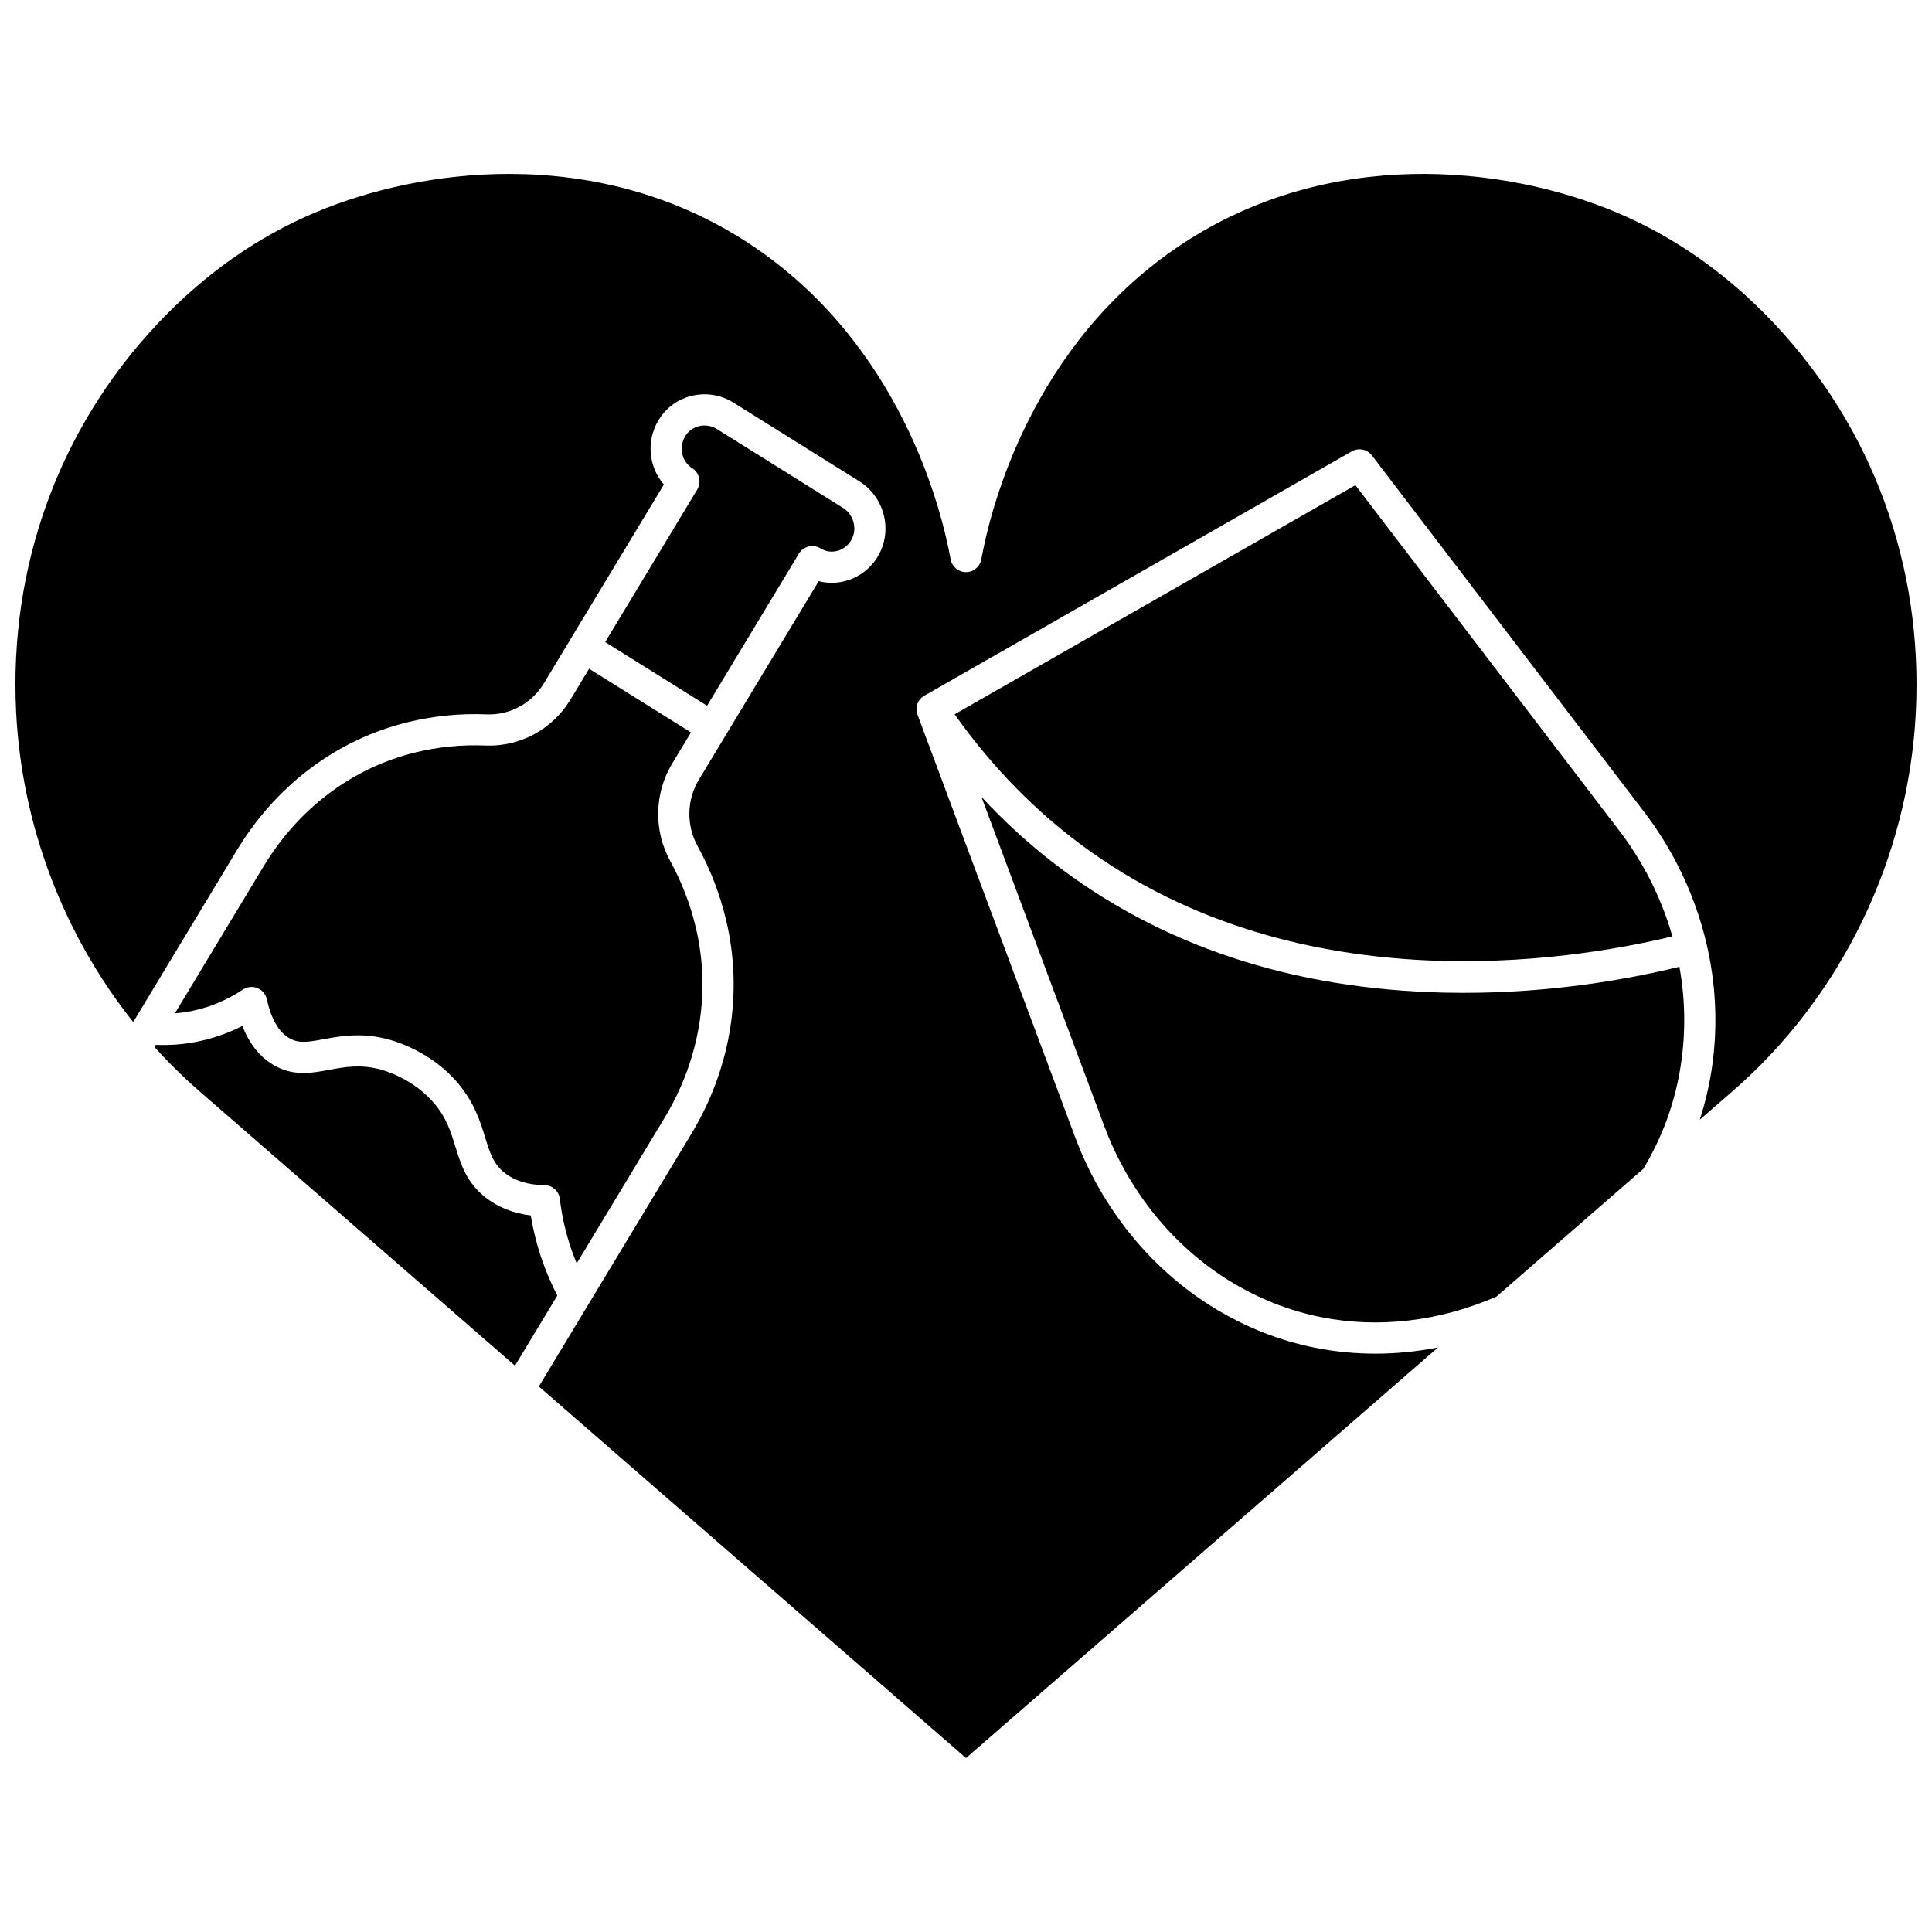
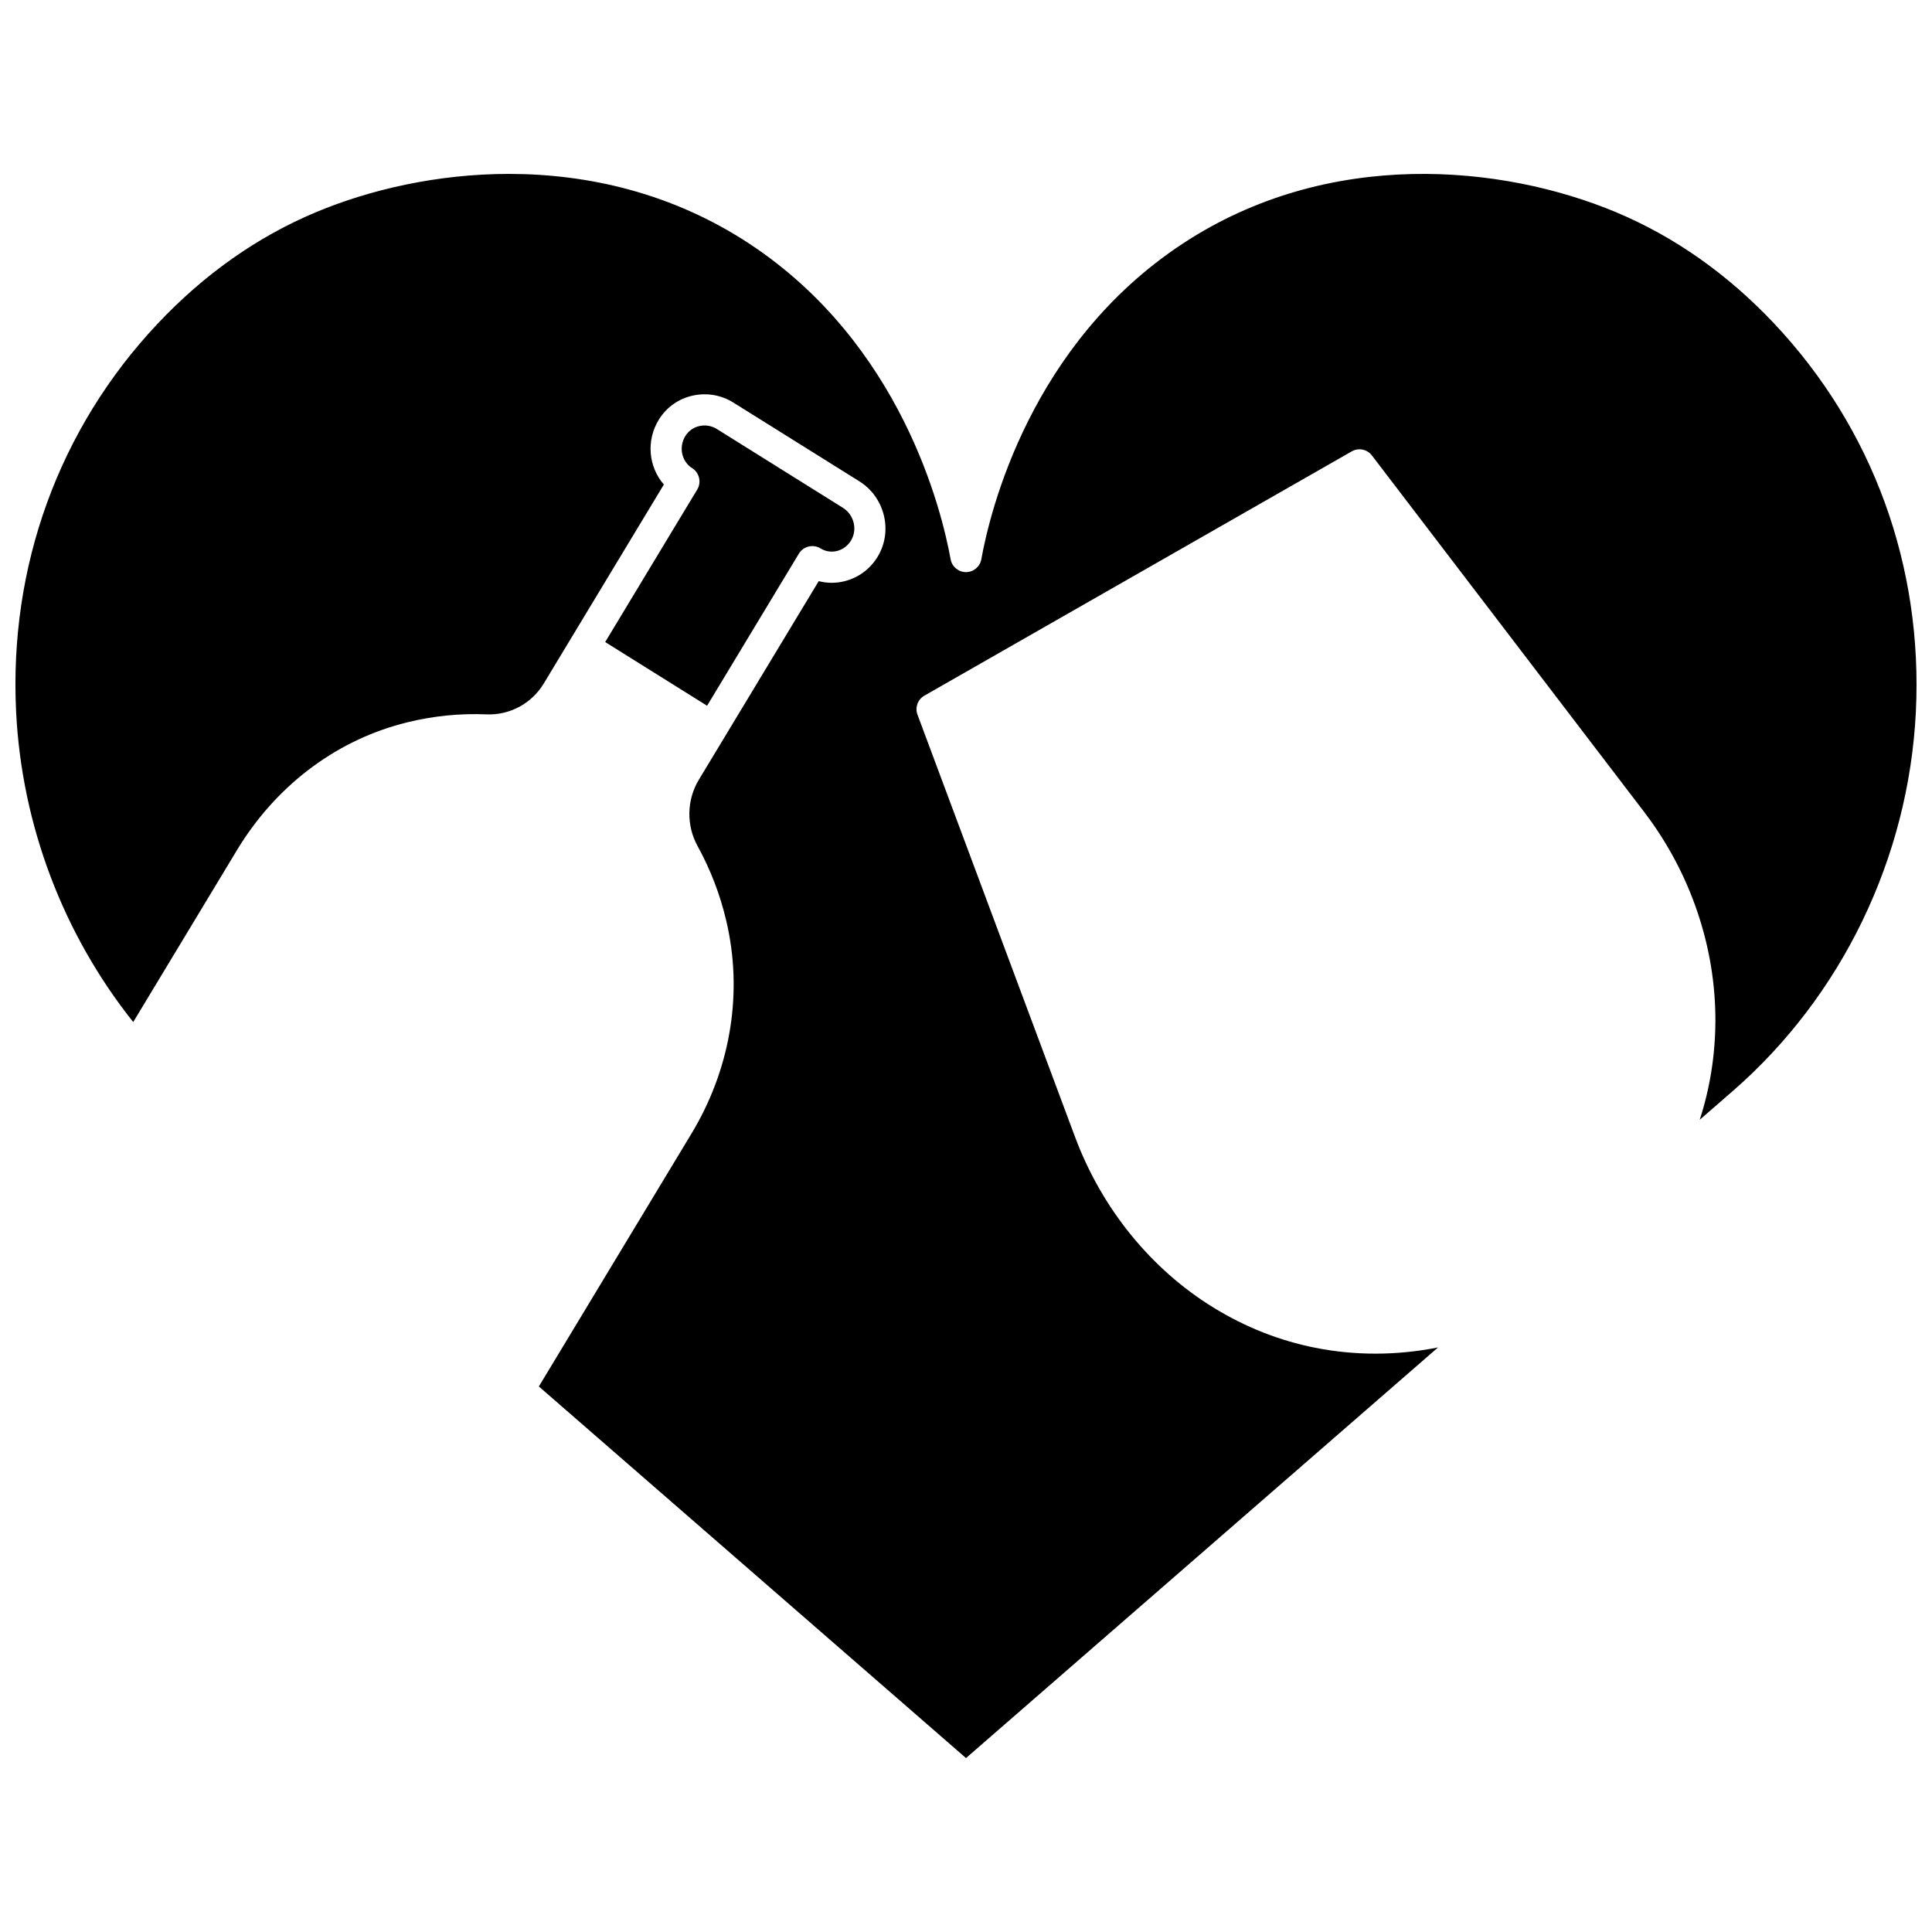
<svg xmlns="http://www.w3.org/2000/svg" width="800px" height="800px" version="1.1" viewBox="144 144 512 512">
  <defs>
    <clipPath id="a">
      <path d="m148.09 190h503.81v420h-503.81z" />
    </clipPath>
  </defs>
-   <path d="m295.18 329.39c-4.762 7.894-13.414 12.566-22.547 12.18-6.266-0.258-12.504 0.355-18.562 1.836-0.574 0.141-1.137 0.285-1.691 0.438-15.867 4.32-29.551 14.879-38.52 29.742l-23.512 38.957c1.332-0.109 2.656-0.27 3.973-0.52 4.996-0.961 9.73-2.906 14.07-5.785 1.133-0.754 2.566-0.895 3.832-0.387 1.262 0.512 2.191 1.609 2.484 2.941 1.137 5.164 3.121 8.625 5.894 10.289 2.449 1.469 4.82 1.121 9.148 0.32 4.348-0.805 9.762-1.805 16.629-0.102 2.731 0.68 12.172 3.547 19.188 12 4.215 5.082 5.762 10.102 7.004 14.133 1.25 4.062 2.156 6.996 5.156 9.383 2.66 2.117 6.219 3.215 10.574 3.258 2.074 0.023 3.812 1.582 4.059 3.641 0.539 4.519 1.551 8.977 3.008 13.254 0.441 1.297 0.941 2.574 1.465 3.84l23.32-38.637c8.98-14.879 12.055-32.102 8.656-48.5-0.117-0.578-0.246-1.156-0.383-1.738-1.449-6.188-3.734-12.152-6.801-17.73-4.438-8.07-4.25-17.969 0.496-25.828l4.996-8.277-27.004-16.879z" />
-   <path d="m287.55 477.63c-1.277-3.742-2.25-7.609-2.902-11.531-4.699-0.57-8.746-2.184-12.062-4.828-5-3.981-6.477-8.773-7.906-13.414-1.184-3.848-2.305-7.481-5.469-11.293-5.547-6.688-13.316-8.883-14.82-9.258-5.133-1.27-9.203-0.52-13.141 0.207-4.746 0.879-9.656 1.785-14.898-1.359-3.566-2.137-6.285-5.586-8.121-10.281-3.914 1.996-8.047 3.422-12.348 4.25-3.488 0.672-7.035 0.926-10.582 0.777l-0.352 0.586c3.715 4.109 7.672 8.016 11.875 11.672l83.648 72.766 11.219-18.59c-1.609-3.125-3.004-6.371-4.141-9.703z" />
  <path d="m304.38 314.15 27.004 16.879 24.328-40.309c0.566-0.934 1.477-1.605 2.535-1.871 1.082-0.27 2.269-0.102 3.219 0.488 1.305 0.809 2.844 1.051 4.34 0.676 1.586-0.395 2.926-1.414 3.777-2.875 1.691-2.902 0.699-6.746-2.211-8.57l-33.398-20.875c-1.371-0.855-2.996-1.141-4.582-0.797-1.574 0.34-2.906 1.273-3.75 2.625-1.832 2.938-1.031 6.766 1.785 8.539 0.902 0.566 1.547 1.461 1.809 2.496 0.02 0.078 0.047 0.199 0.062 0.281 0.188 0.996 0 2.027-0.523 2.894z" />
-   <path d="m531.94 407.11c-1.562 0-3.141-0.016-4.731-0.047-40.754-0.84-75.84-12.477-104.28-34.578-6.695-5.203-12.984-10.984-18.836-17.293l32.539 87.211c6.453 17.293 18.301 31.902 33.363 41.137 7.586 4.652 15.711 7.856 24.156 9.527 15.238 3.016 31.273 1.125 46.418-5.449l38.938-33.871c2.496-4.18 4.602-8.57 6.246-13.078 2.996-8.227 4.539-16.977 4.586-26.012 0.023-4.84-0.418-9.676-1.273-14.453-13.977 3.41-33.93 6.906-57.125 6.906z" />
  <g clip-path="url(#a)">
    <path d="m614.27 229.84c-12.359-13.129-26.453-23.07-41.891-29.555-30.211-12.684-76.277-17.172-114.95 8.281-40.289 26.516-51.039 70.734-53.371 83.656-0.355 1.965-2.066 3.394-4.066 3.394-1.996 0-3.707-1.43-4.066-3.394-2.336-12.922-13.086-57.141-53.371-83.656-20.309-13.367-42.656-18.477-63.68-18.477-19.004 0-36.922 4.176-51.266 10.199-15.441 6.481-29.531 16.422-41.891 29.551-26.074 27.699-39.371 64.227-37.445 102.86 1.504 30.113 12.562 58.973 31.031 82.152l27.484-45.539c10.07-16.684 25.492-28.562 43.426-33.441 0.629-0.172 1.262-0.336 1.906-0.492 6.809-1.664 13.832-2.359 20.863-2.062 6.148 0.23 11.922-2.887 15.129-8.195l31.82-52.719c-4.066-4.652-4.777-11.68-1.293-17.258 2.035-3.258 5.234-5.504 9.008-6.32 3.695-0.801 7.504-0.141 10.711 1.867l33.398 20.875c6.656 4.16 8.883 13.012 4.969 19.73-1.984 3.402-5.152 5.793-8.922 6.731-2.285 0.57-4.625 0.555-6.836-0.02l-31.77 52.637c-3.227 5.348-3.352 12.082-0.328 17.582 3.43 6.234 5.988 12.906 7.606 19.828 0.152 0.652 0.297 1.297 0.43 1.945 3.82 18.441 0.387 37.777-9.672 54.441l-40.434 66.988 113.2 98.477 125.09-108.82c-5.516 1.09-11.062 1.645-16.586 1.645-5.363 0-10.699-0.516-15.957-1.559-9.41-1.863-18.449-5.426-26.871-10.59-16.629-10.195-29.691-26.277-36.785-45.293l-41.75-111.9c-0.707-1.895 0.062-4.023 1.82-5.027l113.27-64.746c1.797-1.027 4.074-0.566 5.332 1.078l72.172 94.508c12.258 16.055 18.957 35.762 18.859 55.496-0.043 8.992-1.449 17.742-4.152 26.055l8.73-7.594c28.922-25.16 46.617-61.777 48.547-100.46 1.91-38.633-11.387-75.16-37.461-102.86z" />
  </g>
-   <path d="m428 365.96c57.754 44.887 132.14 32.738 159.2 26.191-2.852-9.988-7.59-19.516-14.023-27.941l-69.98-91.637-106.21 60.715c8.895 12.578 19.301 23.566 31.016 32.672z" />
</svg>